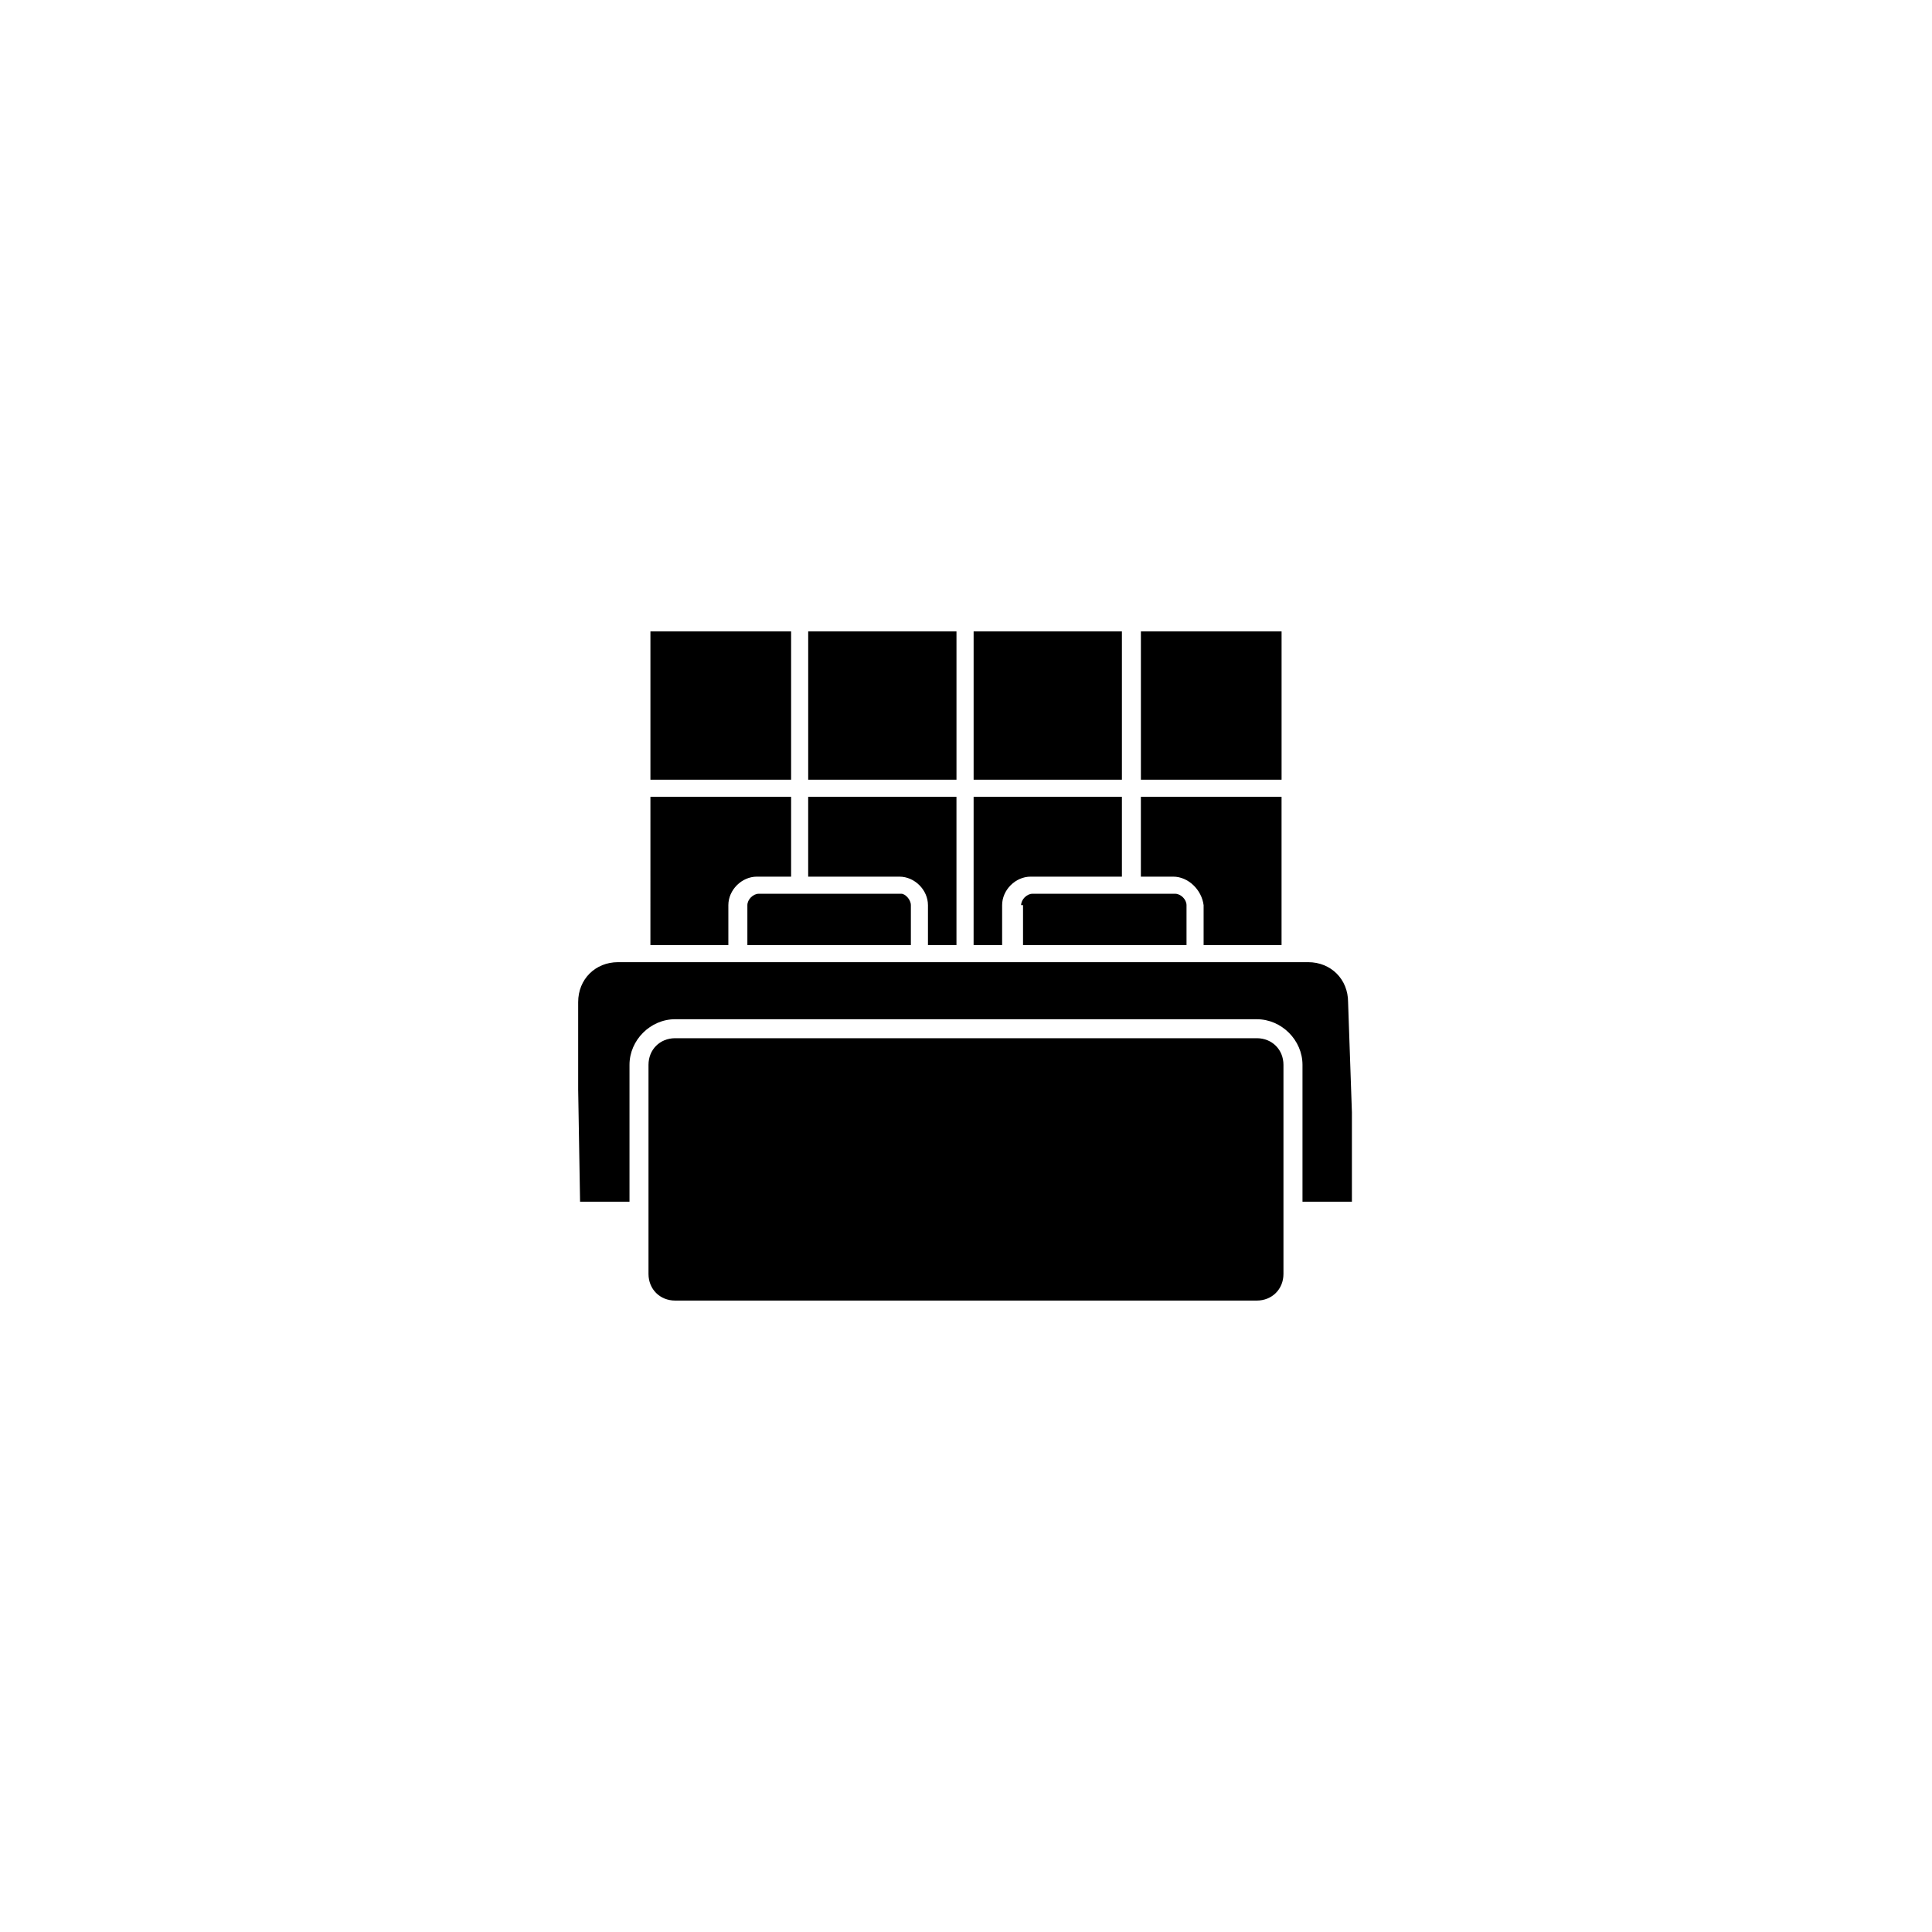
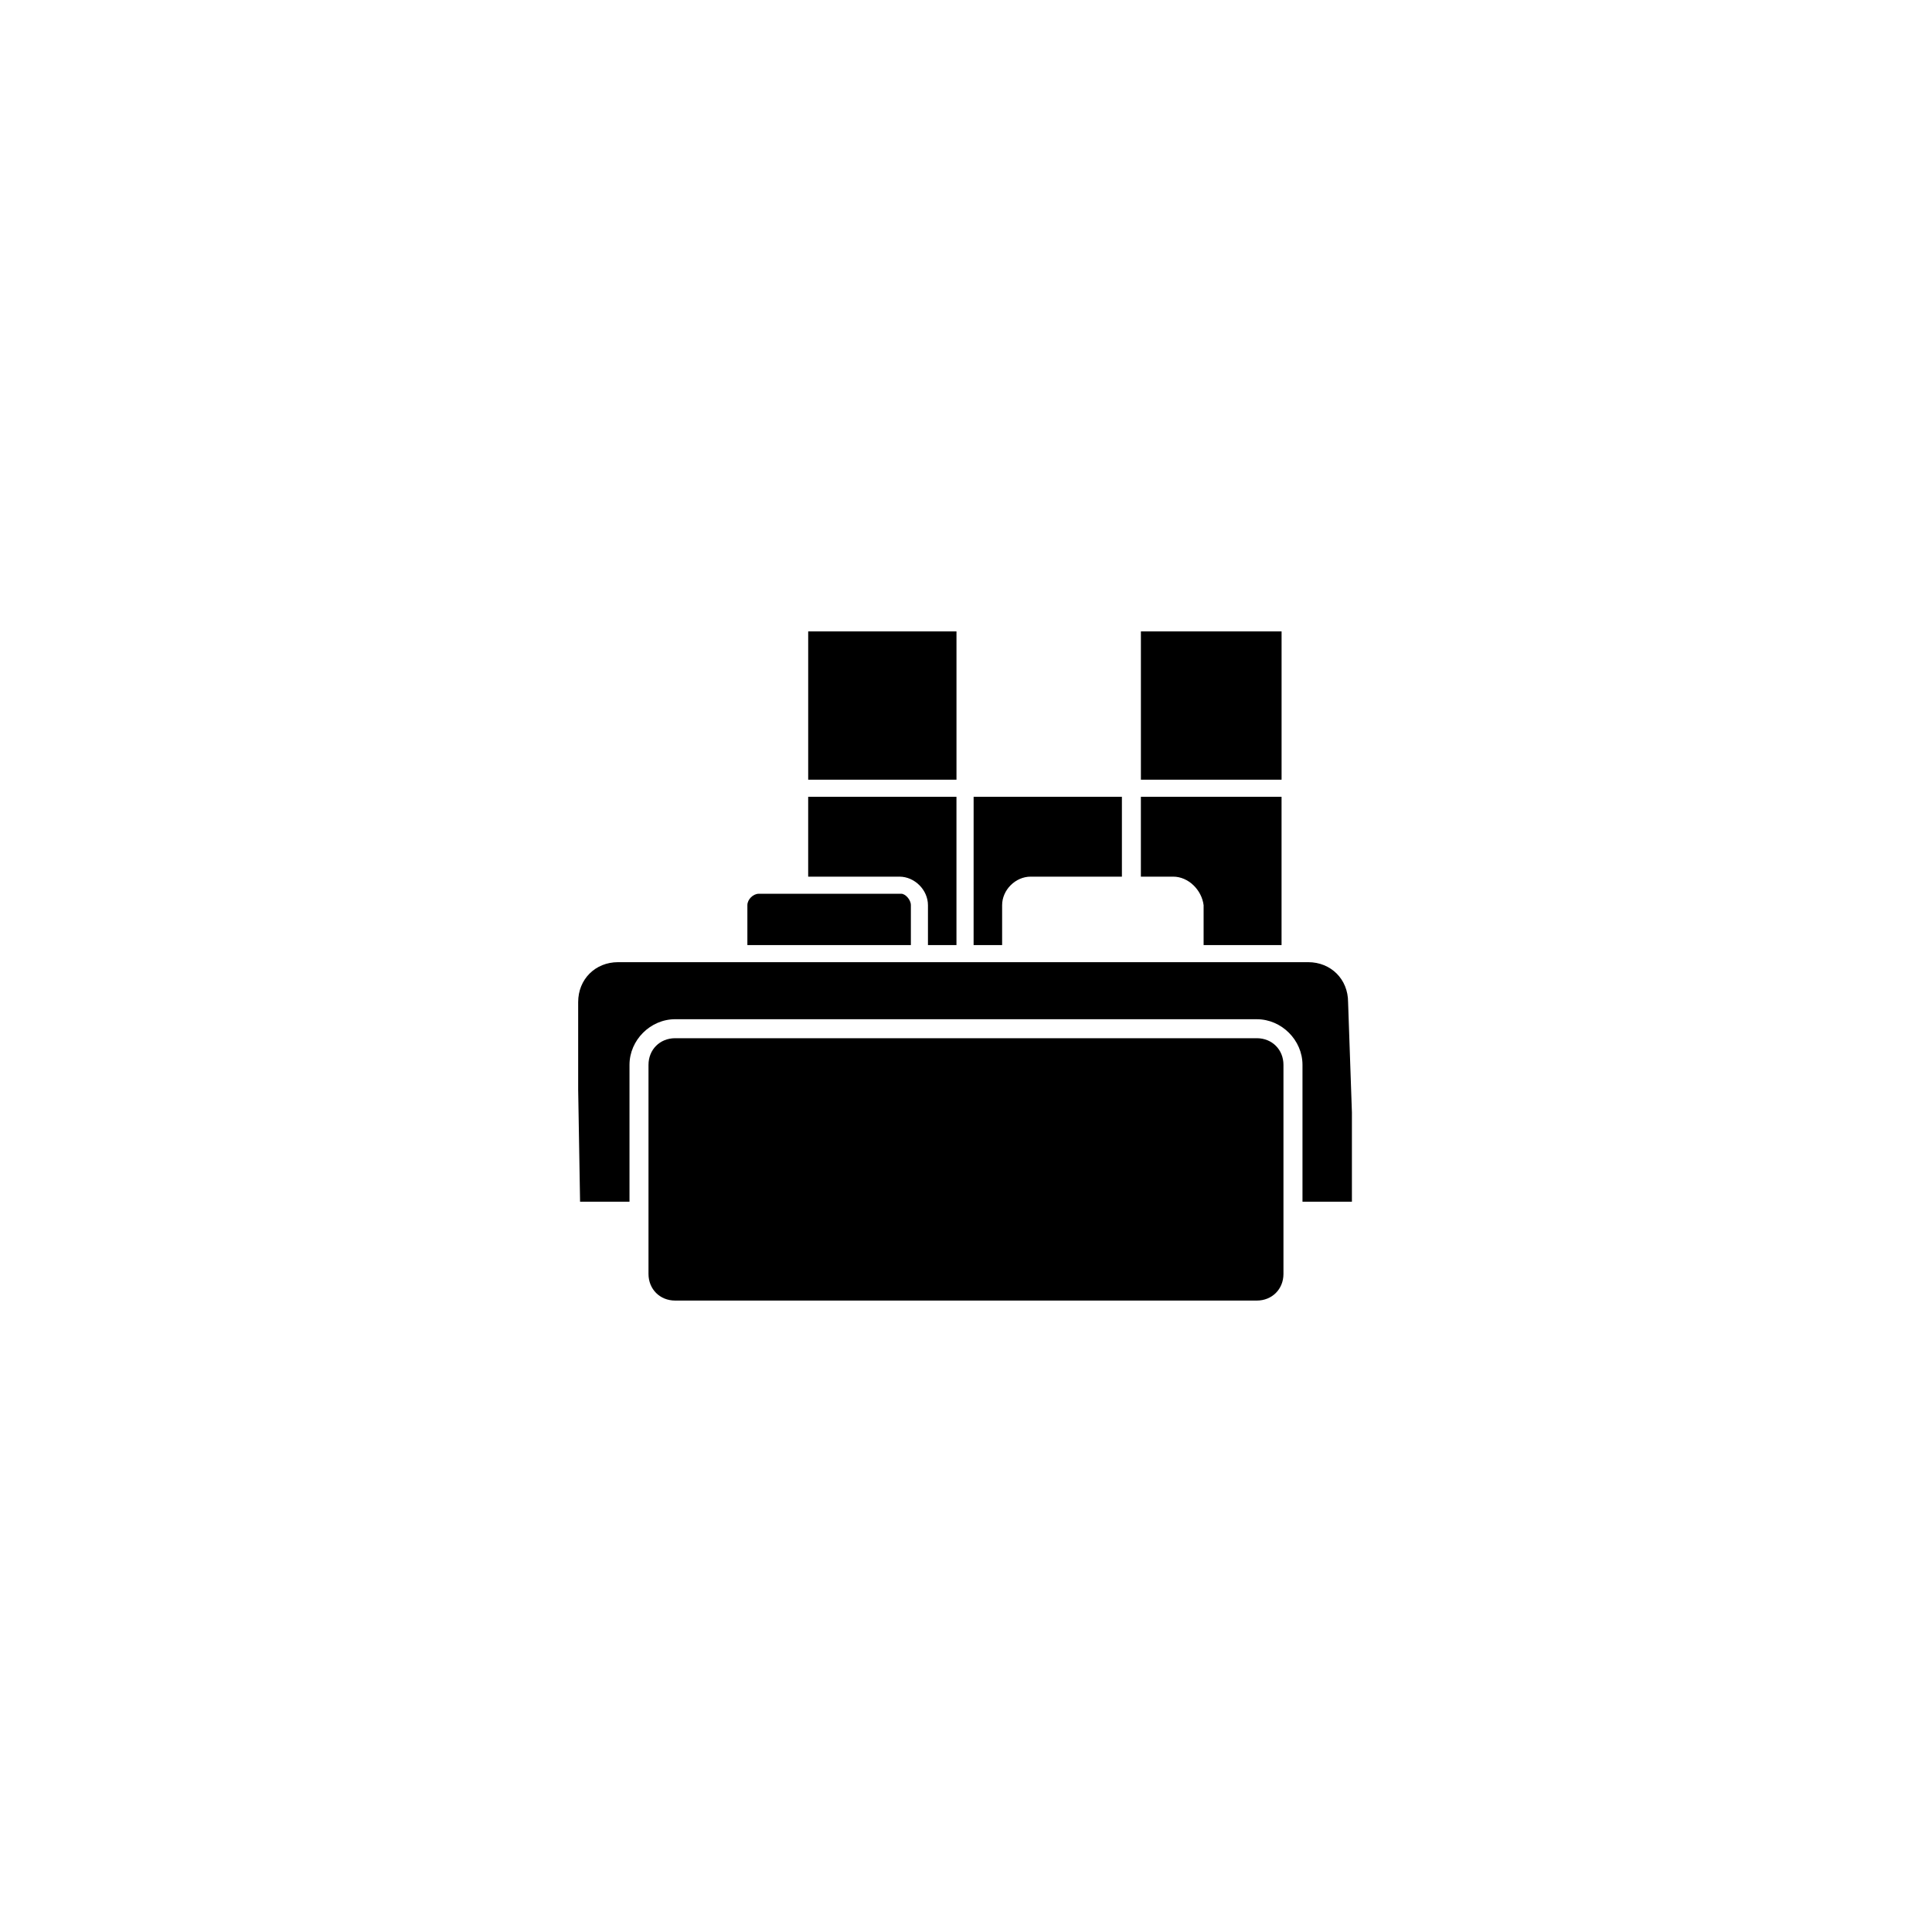
<svg xmlns="http://www.w3.org/2000/svg" fill="#000000" width="800px" height="800px" version="1.1" viewBox="144 144 512 512">
  <g>
    <path d="m446.35 311.33h37.281v39.297h-37.281z" />
    <path d="m454.91 376.32h-8.566v-21.16h37.281v39.297h-20.656v-10.578c-0.5-4.031-4.027-7.559-8.059-7.559z" />
    <path d="m402.02 355.16h39.297v21.16h-24.184c-4.031 0-7.559 3.527-7.559 7.559v10.578h-7.559z" />
-     <path d="m414.61 383.88c0-1.512 1.512-3.023 3.023-3.023h37.785c1.512 0 3.023 1.512 3.023 3.023v10.578h-43.328v-10.578z" />
-     <path d="m402.02 311.33h39.297v39.297h-39.297z" />
    <path d="m382.36 376.32h-24.184v-21.16h39.297v39.297h-7.555v-10.578c0-4.031-3.527-7.559-7.559-7.559z" />
    <path d="m385.39 383.88v10.578h-43.328v-10.578c0-1.512 1.512-3.023 3.023-3.023h37.785c1.008 0.004 2.519 1.512 2.519 3.023z" />
    <path d="m358.18 311.33h39.297v39.297h-39.297z" />
-     <path d="m316.37 311.33h37.281v39.297h-37.281z" />
-     <path d="m316.37 355.16h37.281v21.16h-9.07c-4.031 0-7.559 3.527-7.559 7.559v10.578h-20.656z" />
    <path d="m484.13 467v14.609c0 4.031-3.023 7.055-7.055 7.055h-154.16c-4.031 0-7.055-3.023-7.055-7.055v-55.418c0-4.031 3.023-7.055 7.055-7.055h154.16c4.031 0 7.055 3.023 7.055 7.055z" />
    <path d="m502.27 438.79v23.68h-13.098v-36.273c0-6.551-5.543-12.09-12.09-12.09l-154.17-0.004c-6.551 0-12.09 5.543-12.09 12.09v36.273h-13.098l-0.504-29.727v-23.176c0-6.047 4.535-10.578 10.578-10.578h182.88c6.047 0 10.578 4.535 10.578 10.578" />
  </g>
</svg>